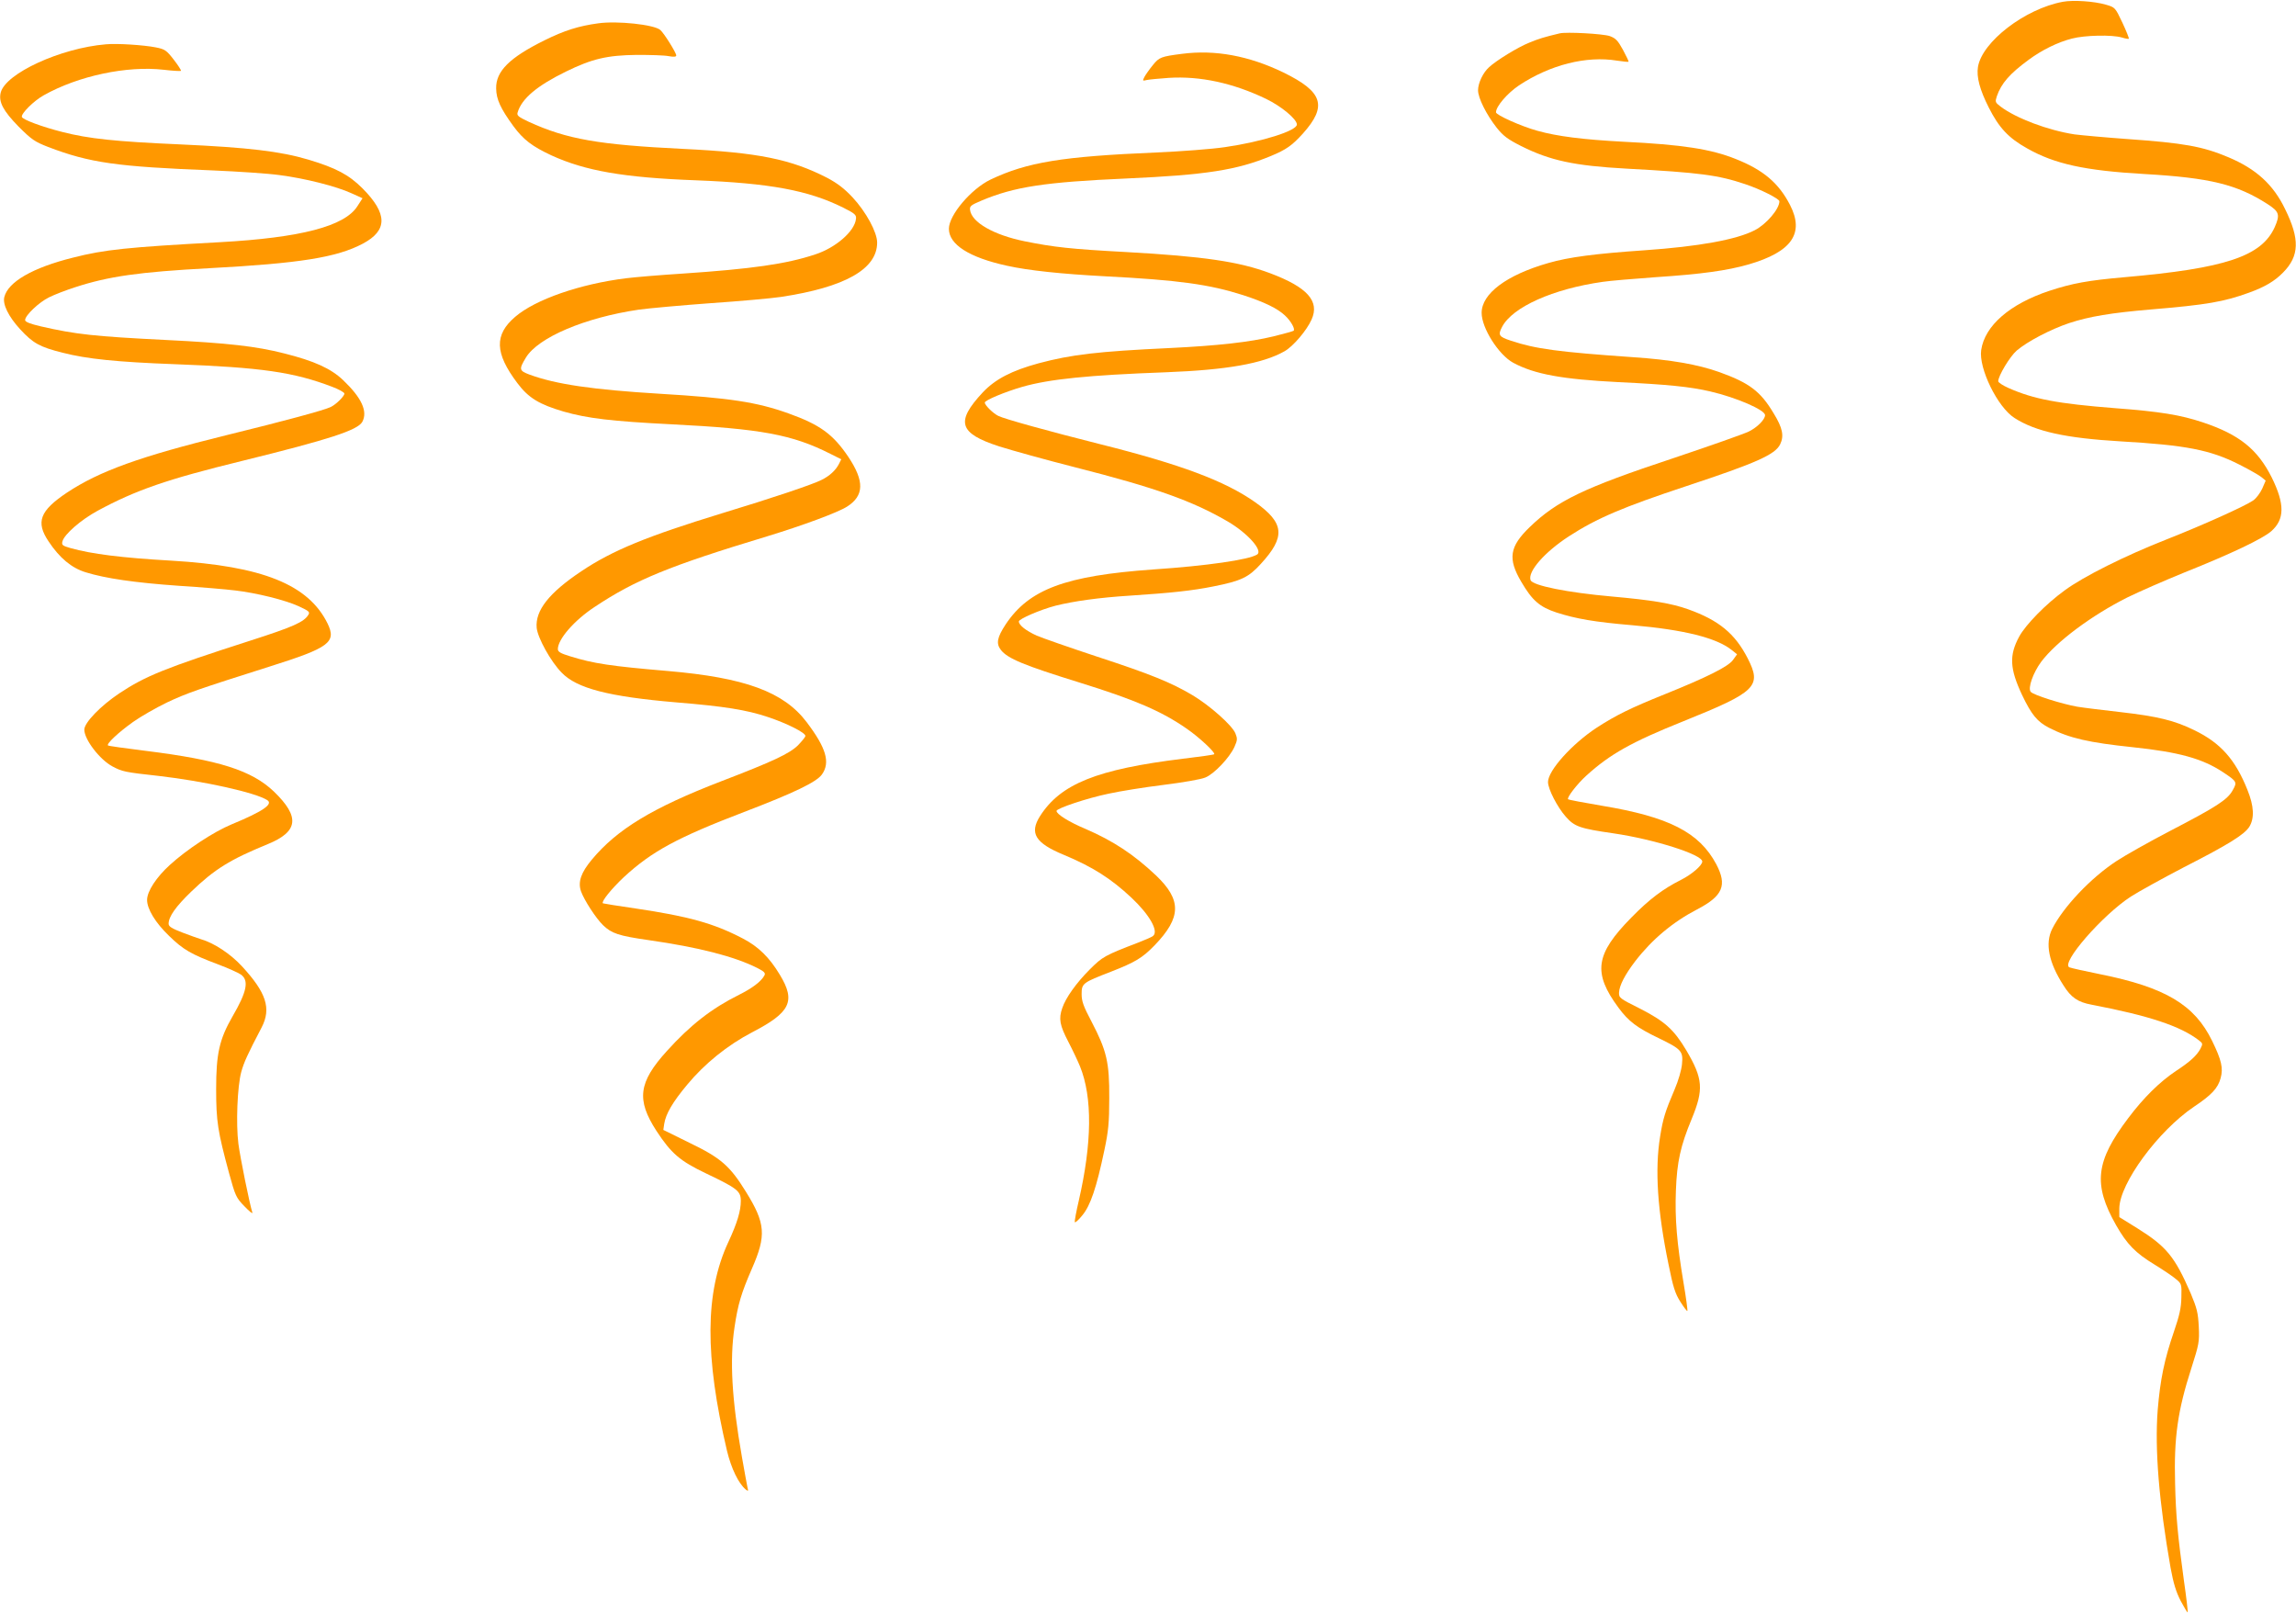
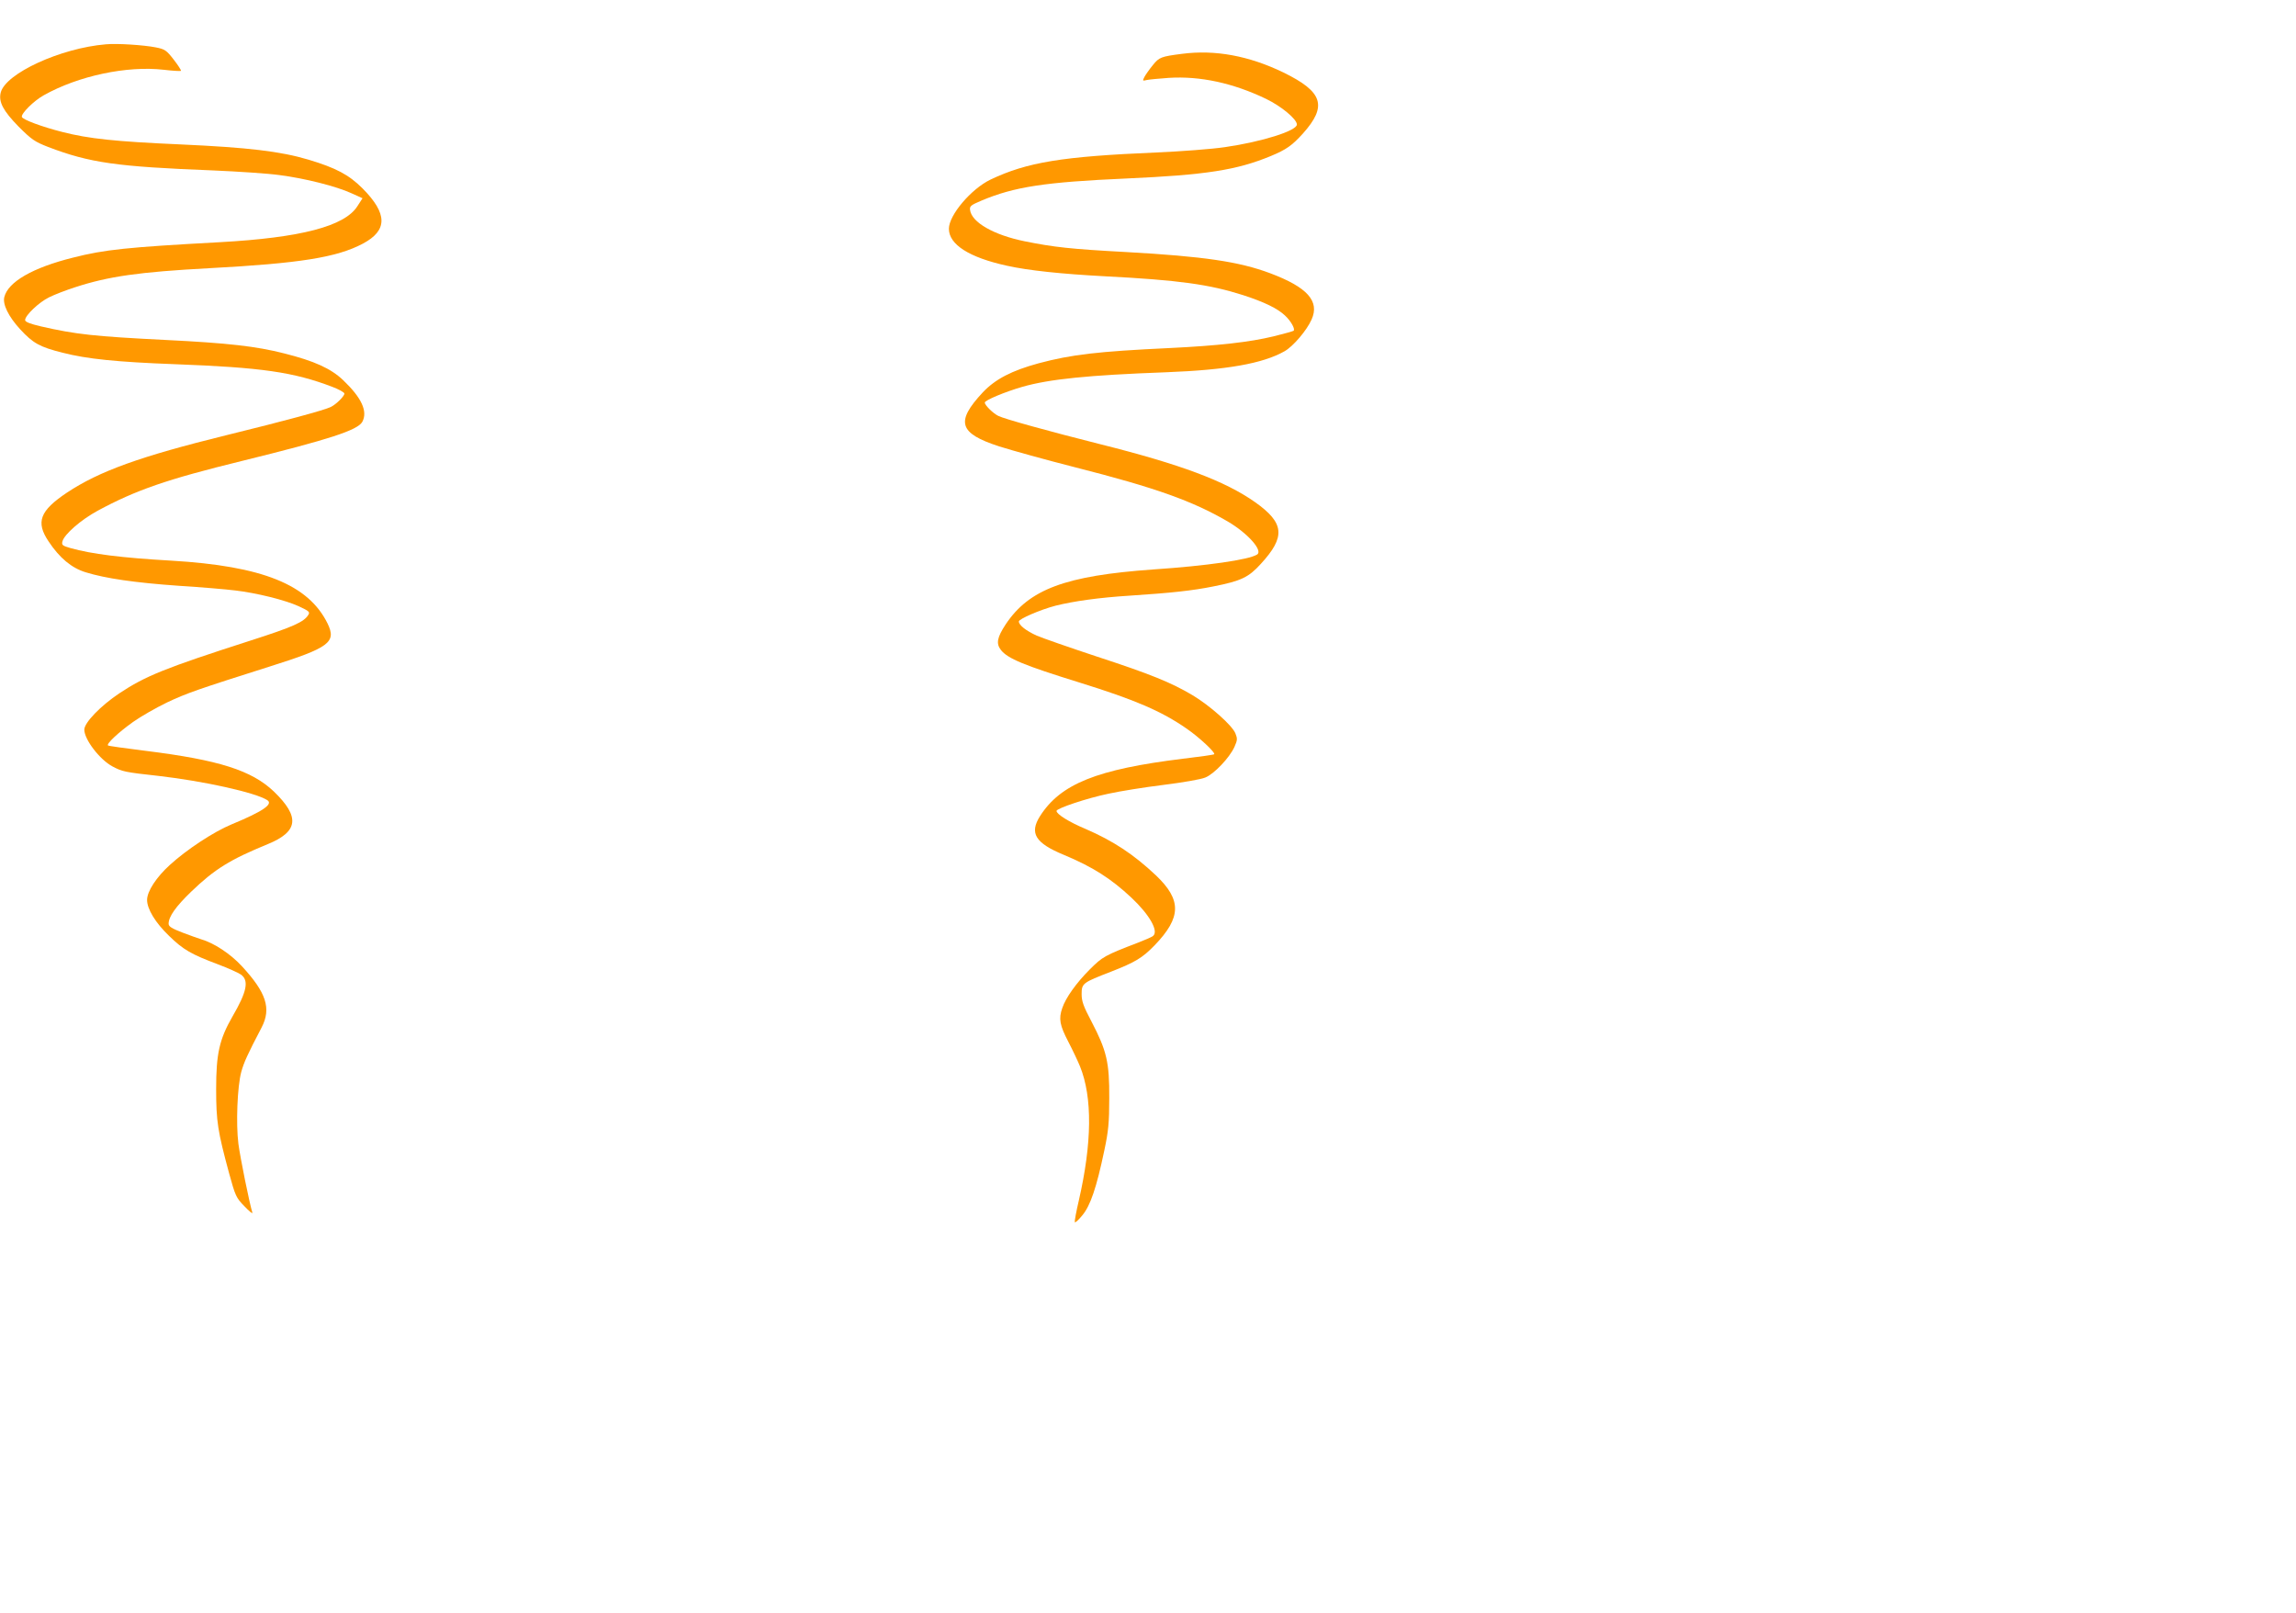
<svg xmlns="http://www.w3.org/2000/svg" version="1.0" width="1280pt" height="899pt" viewBox="0 0 1280 899" preserveAspectRatio="xMidYMid meet">
  <g transform="translate(0,899) scale(0.1,-0.1)" fill="#ff9800" stroke="none">
-     <path d="M11500 8980 c-211 -39 -450 -223 -473 -363 -9 -56 10 -127 60 -226 57 -113 110 -170 214 -228 153 -87 322 -124 654 -143 366 -21 516 -58 687 -168 65 -42 70 -59 39 -129 -74 -162 -275 -229 -836 -278 -205 -18 -292 -34 -420 -76 -220 -73 -360 -194 -380 -330 -15 -101 91 -319 186 -379 117 -75 285 -112 589 -130 365 -21 502 -47 665 -130 55 -28 110 -59 123 -70 l23 -19 -19 -44 c-11 -24 -33 -54 -50 -66 -44 -31 -279 -137 -482 -217 -232 -91 -466 -208 -570 -285 -105 -76 -217 -191 -253 -257 -57 -105 -53 -179 16 -326 53 -111 85 -149 151 -183 114 -58 220 -82 467 -108 256 -27 387 -63 502 -139 78 -52 80 -55 54 -101 -29 -53 -92 -93 -350 -227 -117 -61 -250 -136 -297 -167 -144 -94 -297 -256 -359 -378 -41 -82 -20 -187 63 -316 42 -67 80 -93 156 -107 319 -61 496 -119 599 -199 22 -17 22 -19 8 -47 -20 -37 -56 -71 -137 -124 -91 -61 -180 -149 -265 -262 -183 -242 -197 -369 -68 -597 61 -107 108 -155 215 -220 47 -29 101 -65 118 -80 32 -26 33 -29 31 -101 -1 -59 -10 -100 -41 -191 -54 -157 -77 -269 -91 -438 -17 -221 7 -511 72 -881 16 -86 30 -132 56 -183 20 -37 37 -66 39 -64 2 2 -7 82 -21 178 -34 247 -45 362 -49 539 -7 258 14 406 91 645 42 132 45 145 41 230 -4 78 -10 102 -45 186 -89 205 -135 261 -298 363 l-100 62 0 49 c2 139 216 431 416 566 99 66 134 104 149 160 15 55 5 100 -48 208 -98 201 -261 298 -625 371 -84 17 -160 34 -170 38 -52 21 184 292 343 395 47 30 180 103 295 163 251 128 338 183 365 226 29 48 26 115 -11 206 -67 168 -149 261 -296 332 -110 54 -203 77 -413 101 -96 11 -204 24 -240 30 -84 15 -245 65 -259 83 -17 20 13 106 59 168 85 112 279 257 480 358 63 31 207 94 320 140 258 103 434 187 482 229 75 66 76 151 3 299 -79 158 -181 240 -385 308 -123 41 -237 60 -490 79 -318 25 -452 50 -592 112 -32 14 -58 31 -58 38 0 30 65 138 103 171 60 51 188 118 292 153 113 37 232 57 455 76 313 26 409 43 549 94 88 32 142 64 189 112 91 92 94 186 11 354 -66 137 -162 224 -317 289 -142 60 -249 79 -562 101 -124 9 -256 21 -295 26 -149 23 -326 90 -412 155 -30 23 -31 26 -21 57 25 73 73 127 178 204 73 54 162 98 241 118 72 19 224 22 278 6 19 -6 36 -9 39 -7 2 3 -14 43 -36 90 -40 84 -40 85 -92 100 -65 19 -182 27 -240 16z" />
-     <path d="M3335 8860 c-110 -15 -189 -40 -300 -95 -194 -96 -271 -172 -269 -268 1 -61 24 -111 96 -210 56 -76 105 -113 212 -163 188 -86 403 -124 806 -139 413 -16 627 -56 820 -152 66 -33 75 -41 72 -63 -7 -69 -113 -161 -227 -198 -162 -54 -355 -81 -740 -107 -126 -8 -268 -20 -315 -26 -257 -32 -505 -118 -618 -215 -117 -100 -114 -202 12 -369 62 -83 122 -119 258 -159 133 -38 266 -54 601 -71 499 -25 674 -57 887 -165 l60 -30 -14 -28 c-18 -34 -51 -65 -96 -87 -48 -25 -281 -103 -555 -186 -418 -128 -611 -207 -784 -323 -180 -120 -258 -219 -249 -316 6 -56 78 -187 139 -249 84 -88 263 -134 639 -166 269 -22 392 -42 509 -81 109 -36 211 -88 211 -106 0 -6 -19 -29 -42 -53 -48 -46 -136 -88 -428 -200 -381 -147 -580 -267 -721 -437 -60 -72 -78 -124 -60 -176 18 -50 83 -150 123 -189 48 -46 86 -59 253 -83 280 -40 479 -91 608 -156 39 -20 46 -28 38 -42 -18 -33 -67 -70 -141 -107 -153 -76 -272 -169 -402 -313 -159 -175 -171 -272 -58 -446 82 -125 130 -167 277 -237 174 -83 193 -98 193 -153 0 -55 -20 -123 -70 -230 -130 -280 -132 -634 -7 -1163 24 -99 64 -181 104 -215 14 -11 16 -10 10 12 -3 14 -17 90 -31 170 -56 319 -69 539 -41 723 19 127 37 188 97 326 81 185 76 252 -34 429 -89 144 -140 188 -312 271 l-148 73 5 34 c9 56 47 121 128 218 97 117 224 220 362 292 214 111 244 173 155 320 -58 97 -120 158 -207 203 -163 85 -301 123 -596 167 -99 14 -182 28 -184 29 -10 10 49 82 117 146 156 144 299 221 670 363 280 107 404 167 434 209 48 67 24 148 -85 292 -128 169 -344 248 -775 285 -317 27 -412 41 -544 82 -53 16 -68 25 -68 40 0 55 91 160 205 235 227 151 417 229 960 393 200 61 395 133 447 166 96 61 98 142 7 278 -85 126 -158 179 -334 242 -176 63 -328 86 -713 109 -380 23 -583 53 -730 107 -58 22 -60 29 -20 95 68 112 329 223 629 267 57 8 237 24 399 36 162 11 340 27 394 35 357 54 536 155 536 303 0 57 -61 170 -137 252 -46 49 -84 78 -140 108 -204 105 -387 142 -803 162 -473 23 -650 54 -862 151 -59 28 -68 35 -62 53 23 77 108 148 269 227 147 72 231 91 395 93 74 0 154 -2 178 -7 29 -5 42 -4 42 4 0 15 -68 124 -89 142 -34 30 -241 52 -346 37z" />
-     <path d="M8695 8804 c-88 -21 -117 -30 -170 -52 -63 -25 -183 -99 -223 -136 -34 -30 -62 -89 -62 -129 0 -43 46 -135 104 -209 37 -46 61 -64 136 -102 162 -81 296 -110 588 -126 410 -22 511 -36 660 -86 85 -28 192 -82 192 -96 0 -43 -73 -128 -137 -161 -102 -53 -313 -91 -615 -112 -275 -19 -422 -38 -536 -71 -234 -67 -372 -171 -372 -278 0 -85 95 -234 176 -278 119 -64 273 -92 587 -108 275 -13 401 -26 512 -52 146 -34 305 -103 305 -132 0 -24 -42 -67 -90 -91 -26 -13 -216 -80 -422 -149 -498 -165 -648 -237 -800 -384 -113 -109 -123 -176 -47 -305 61 -104 102 -140 196 -171 109 -35 211 -53 424 -71 286 -25 468 -70 553 -138 l30 -24 -23 -32 c-27 -37 -145 -96 -381 -191 -189 -76 -270 -116 -377 -185 -139 -91 -273 -240 -273 -304 0 -39 52 -140 99 -193 49 -56 79 -66 266 -93 226 -33 495 -118 495 -157 0 -22 -60 -73 -120 -103 -99 -50 -174 -106 -275 -209 -202 -205 -216 -308 -72 -503 56 -76 104 -112 223 -169 128 -62 138 -73 131 -145 -3 -33 -20 -92 -41 -141 -53 -124 -65 -163 -81 -263 -30 -184 -15 -413 47 -713 25 -125 37 -163 66 -208 19 -30 36 -53 39 -51 2 3 -7 72 -21 154 -38 227 -49 361 -43 517 6 161 26 250 88 399 68 165 63 224 -29 381 -70 118 -122 164 -259 234 -114 57 -118 60 -117 90 2 40 33 99 90 174 95 123 209 218 345 289 144 75 169 134 107 252 -95 178 -264 264 -638 326 -101 17 -185 33 -188 36 -9 8 50 85 102 132 132 120 254 188 541 303 407 164 438 194 358 351 -71 138 -161 212 -332 273 -93 33 -200 51 -424 71 -249 22 -442 61 -454 91 -18 47 78 157 214 245 156 101 300 162 656 280 387 128 493 175 521 232 23 47 14 92 -36 173 -73 123 -136 170 -303 230 -121 43 -271 69 -480 83 -416 29 -545 46 -682 92 -67 22 -73 31 -49 77 58 111 285 212 561 251 39 6 171 17 295 26 258 17 399 37 518 71 241 70 313 173 231 332 -63 122 -149 195 -303 256 -137 55 -297 80 -626 96 -225 12 -368 30 -479 61 -91 25 -231 88 -231 103 0 33 63 106 128 150 174 115 376 166 547 138 33 -5 62 -8 64 -6 2 1 -12 31 -31 66 -29 53 -41 65 -74 77 -39 13 -241 24 -279 15z" />
    <path d="M590 8743 c-252 -21 -559 -162 -586 -269 -13 -52 14 -102 99 -189 74 -74 91 -85 165 -114 233 -89 383 -110 921 -131 139 -6 306 -17 370 -26 140 -18 315 -62 400 -101 l62 -28 -29 -45 c-71 -111 -314 -175 -767 -200 -515 -28 -642 -41 -818 -86 -225 -56 -362 -135 -383 -220 -10 -40 23 -108 88 -179 72 -78 109 -99 237 -131 136 -35 304 -52 626 -64 483 -18 662 -44 877 -126 37 -14 68 -31 68 -38 0 -14 -45 -59 -75 -74 -35 -18 -262 -79 -580 -157 -484 -119 -711 -201 -892 -321 -151 -101 -175 -164 -102 -272 61 -92 128 -148 207 -172 110 -34 274 -58 517 -75 127 -8 268 -20 315 -26 120 -14 278 -53 355 -88 58 -27 64 -32 54 -48 -24 -40 -84 -67 -324 -144 -476 -153 -584 -197 -729 -293 -105 -70 -196 -164 -196 -203 0 -55 86 -167 157 -205 55 -29 67 -32 258 -53 253 -29 541 -93 605 -135 35 -22 -25 -63 -199 -135 -99 -41 -250 -140 -344 -226 -75 -68 -127 -147 -127 -195 0 -51 46 -127 123 -201 79 -77 123 -102 272 -158 55 -21 112 -46 128 -57 46 -33 34 -95 -47 -234 -73 -127 -91 -207 -91 -404 0 -181 9 -236 72 -469 35 -127 39 -137 86 -185 27 -28 46 -44 44 -35 -16 50 -68 307 -78 384 -14 111 -6 319 16 400 15 54 34 96 114 249 54 105 26 193 -111 341 -64 69 -155 129 -228 150 -14 4 -60 21 -103 37 -60 23 -77 34 -77 49 0 40 40 96 126 179 131 126 217 179 427 265 171 70 180 152 34 293 -124 118 -306 176 -716 227 -112 14 -207 27 -209 30 -10 9 61 75 140 131 42 30 128 79 190 109 108 51 171 73 572 200 333 105 373 135 322 240 -107 217 -363 320 -871 350 -279 16 -444 37 -562 70 -45 13 -50 17 -45 37 10 40 104 121 196 171 213 115 385 175 806 278 487 120 644 171 670 218 31 58 -4 134 -107 232 -68 65 -161 107 -328 149 -156 40 -316 58 -660 75 -399 20 -502 31 -698 76 -60 14 -87 25 -87 35 0 26 78 100 134 127 30 15 95 40 145 56 187 61 357 85 746 106 506 27 713 60 858 137 139 74 138 167 -2 308 -76 76 -148 114 -301 160 -158 47 -338 68 -713 85 -366 16 -513 32 -658 69 -115 29 -222 69 -227 84 -6 18 66 90 122 121 192 108 464 166 670 142 50 -6 92 -8 95 -6 2 3 -16 31 -40 62 -41 53 -50 59 -101 69 -66 13 -215 23 -278 17z" />
    <path d="M6590 8690 c-117 -15 -128 -19 -163 -63 -19 -23 -40 -53 -47 -66 -11 -22 -11 -23 13 -17 13 3 69 8 123 12 175 11 359 -29 542 -117 85 -41 172 -113 172 -143 0 -35 -194 -96 -400 -126 -74 -11 -247 -24 -385 -30 -523 -22 -719 -54 -923 -151 -108 -52 -232 -198 -232 -274 0 -88 113 -160 323 -206 121 -27 305 -46 547 -59 410 -21 582 -45 770 -105 120 -39 191 -74 233 -113 35 -32 60 -79 48 -86 -5 -3 -55 -17 -112 -31 -132 -32 -310 -52 -579 -65 -402 -19 -546 -36 -730 -85 -150 -41 -241 -88 -311 -162 -153 -164 -134 -228 91 -301 69 -22 260 -75 425 -117 445 -113 653 -187 850 -302 111 -65 198 -163 163 -184 -46 -29 -280 -63 -578 -83 -491 -35 -693 -110 -824 -307 -47 -72 -54 -106 -26 -142 38 -48 127 -85 440 -182 309 -96 455 -159 595 -256 70 -48 163 -135 154 -143 -2 -3 -81 -14 -174 -25 -480 -59 -682 -140 -797 -320 -60 -95 -27 -150 133 -216 161 -67 264 -133 377 -239 101 -95 153 -187 120 -213 -7 -6 -44 -22 -83 -37 -187 -72 -198 -78 -270 -150 -75 -75 -134 -158 -153 -215 -21 -60 -14 -96 34 -188 25 -48 54 -110 65 -137 70 -173 67 -427 -7 -749 -14 -60 -24 -113 -22 -119 2 -5 21 12 42 38 45 54 79 154 123 364 22 104 27 152 27 290 1 199 -14 263 -99 426 -45 85 -55 113 -55 153 0 60 6 64 164 125 135 53 174 76 243 147 150 156 151 253 7 390 -124 117 -238 192 -393 259 -91 38 -161 82 -161 100 0 14 169 71 290 96 63 14 201 36 306 49 105 13 210 31 233 41 49 19 136 111 163 171 17 38 17 46 5 76 -19 45 -141 153 -237 211 -121 72 -237 119 -540 218 -151 50 -300 102 -330 115 -58 26 -100 58 -100 79 0 14 120 66 205 88 100 25 241 45 415 56 229 15 349 28 463 51 157 31 198 51 266 126 139 151 132 228 -32 344 -168 118 -412 210 -867 324 -282 71 -532 140 -565 157 -30 15 -75 60 -75 74 0 13 113 60 210 88 151 43 366 65 800 81 338 13 539 48 661 117 48 27 124 116 151 177 46 102 -23 180 -231 258 -173 65 -372 94 -801 118 -313 17 -403 27 -567 60 -173 35 -297 106 -305 175 -3 21 5 27 64 52 183 77 353 103 806 123 447 20 617 47 806 125 87 36 119 59 179 125 138 154 113 233 -108 341 -192 93 -381 128 -565 104z" />
  </g>
</svg>